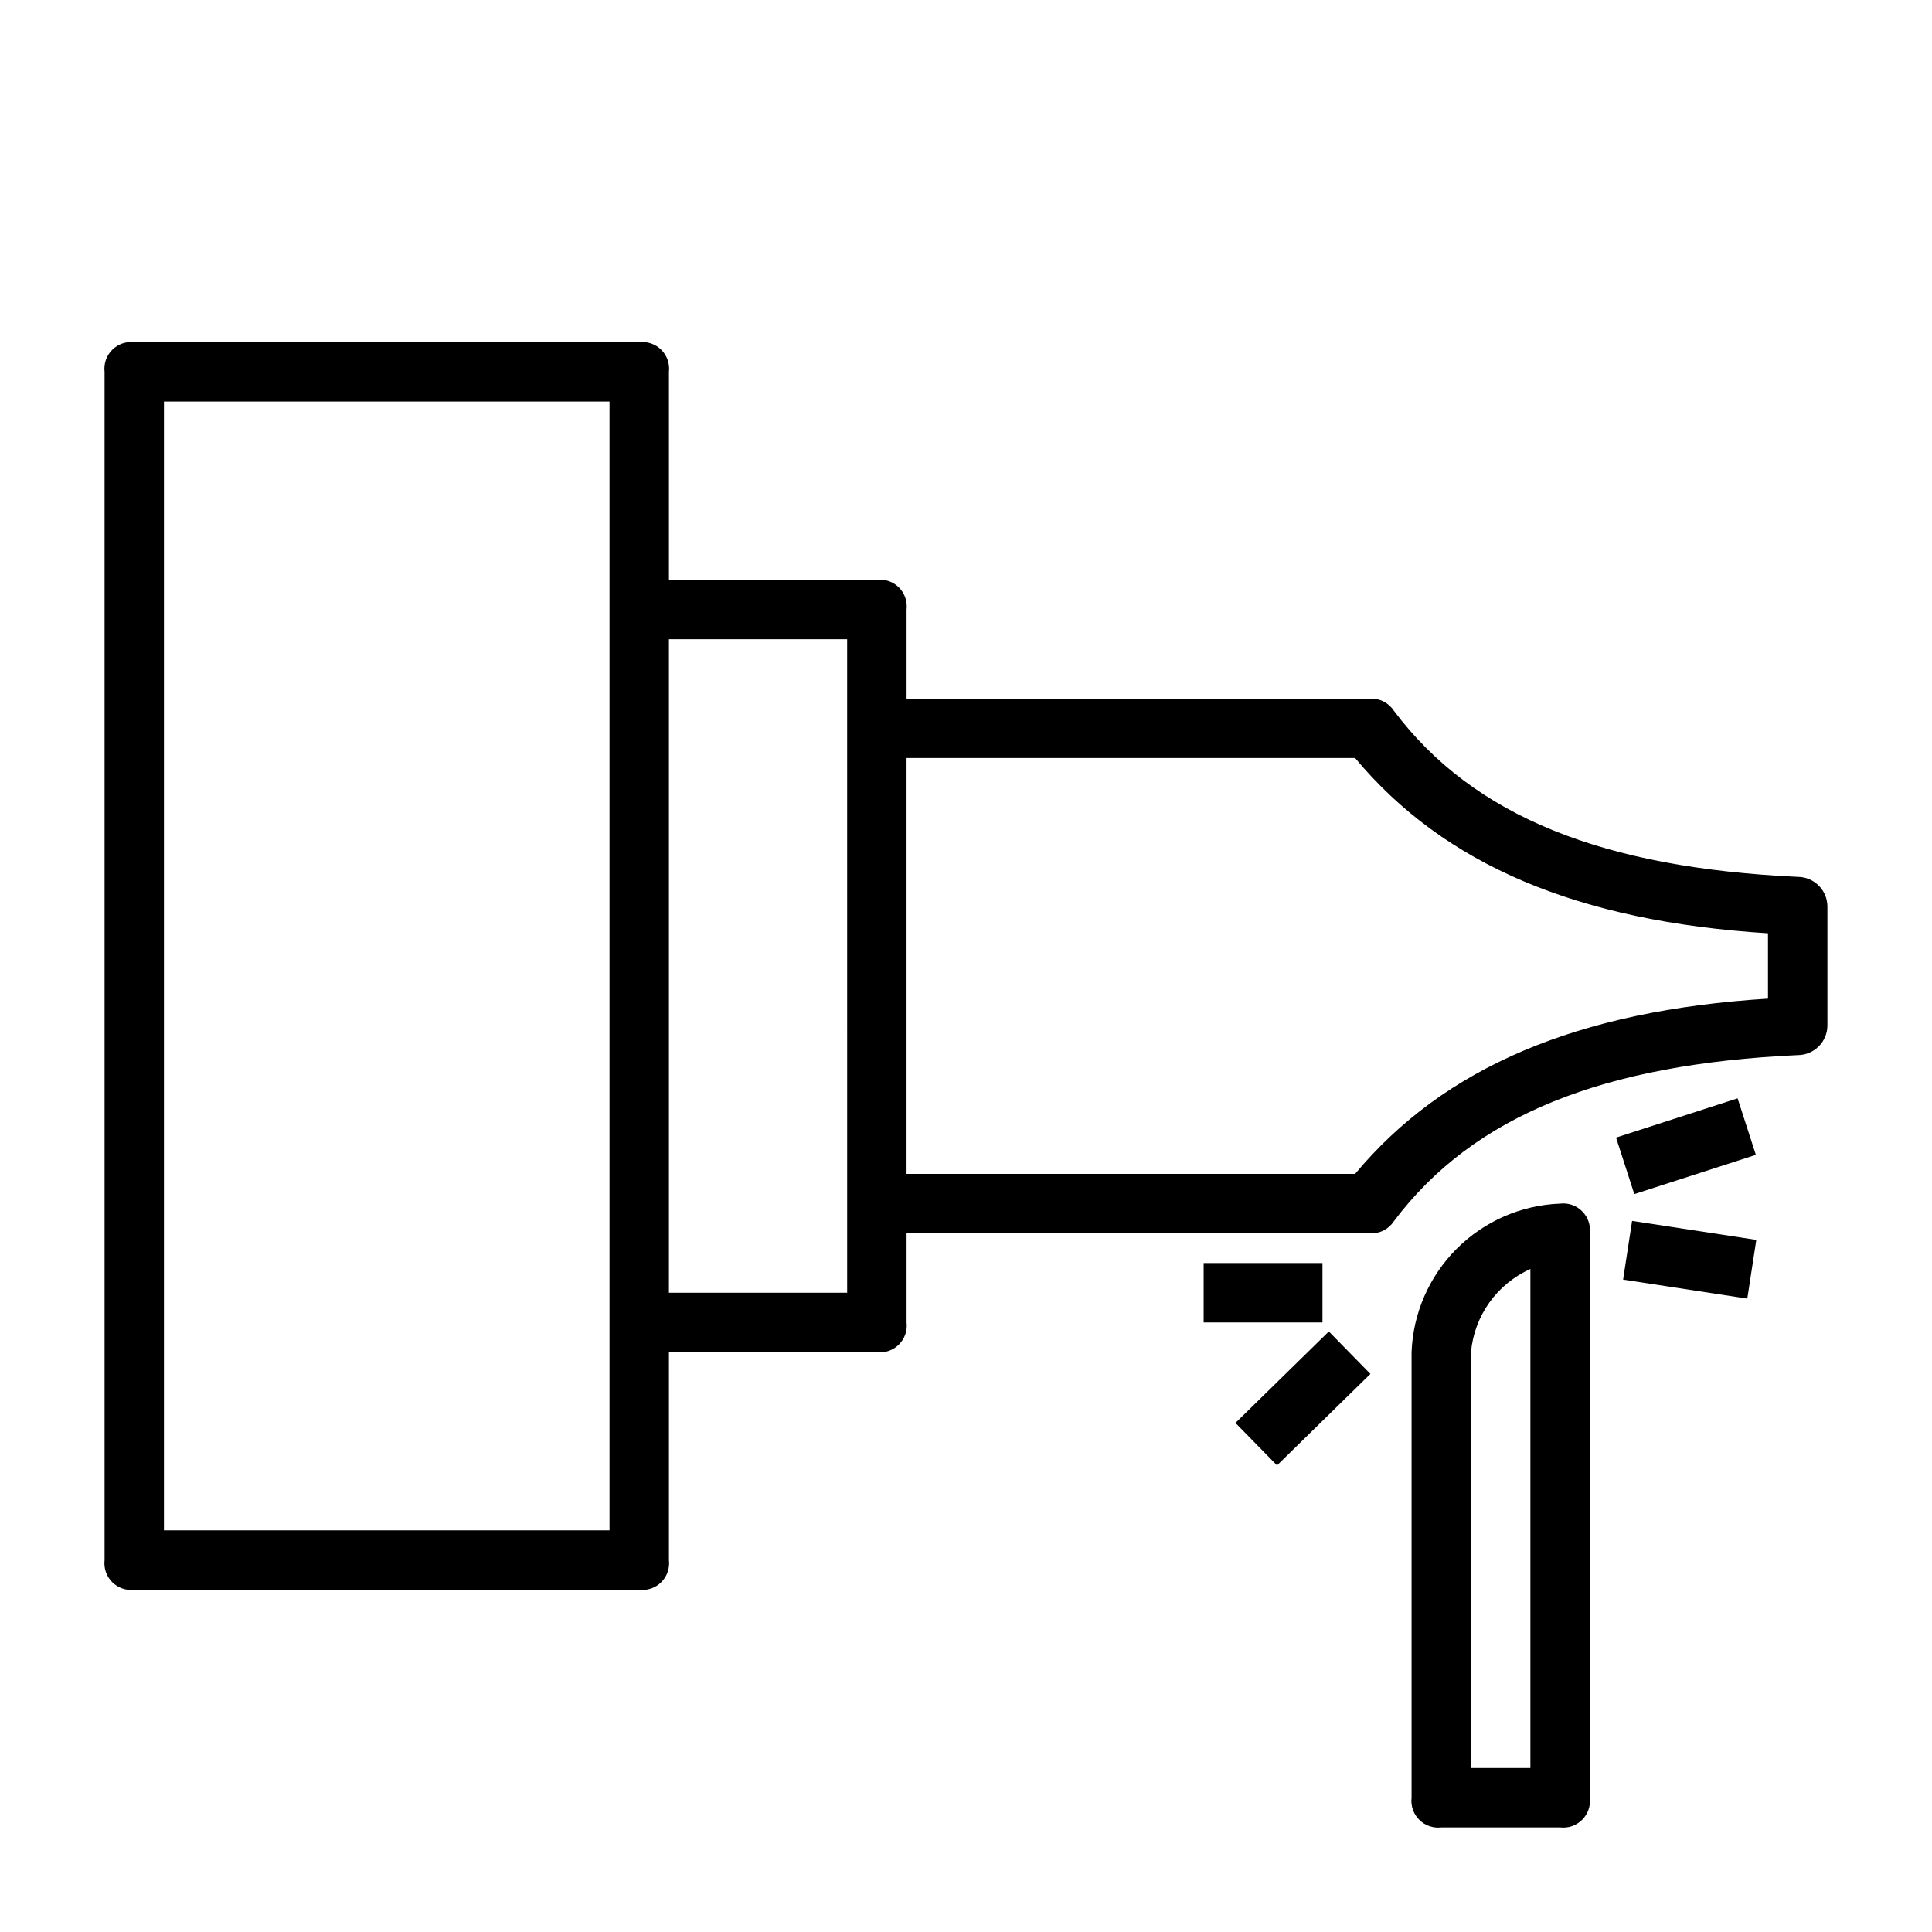
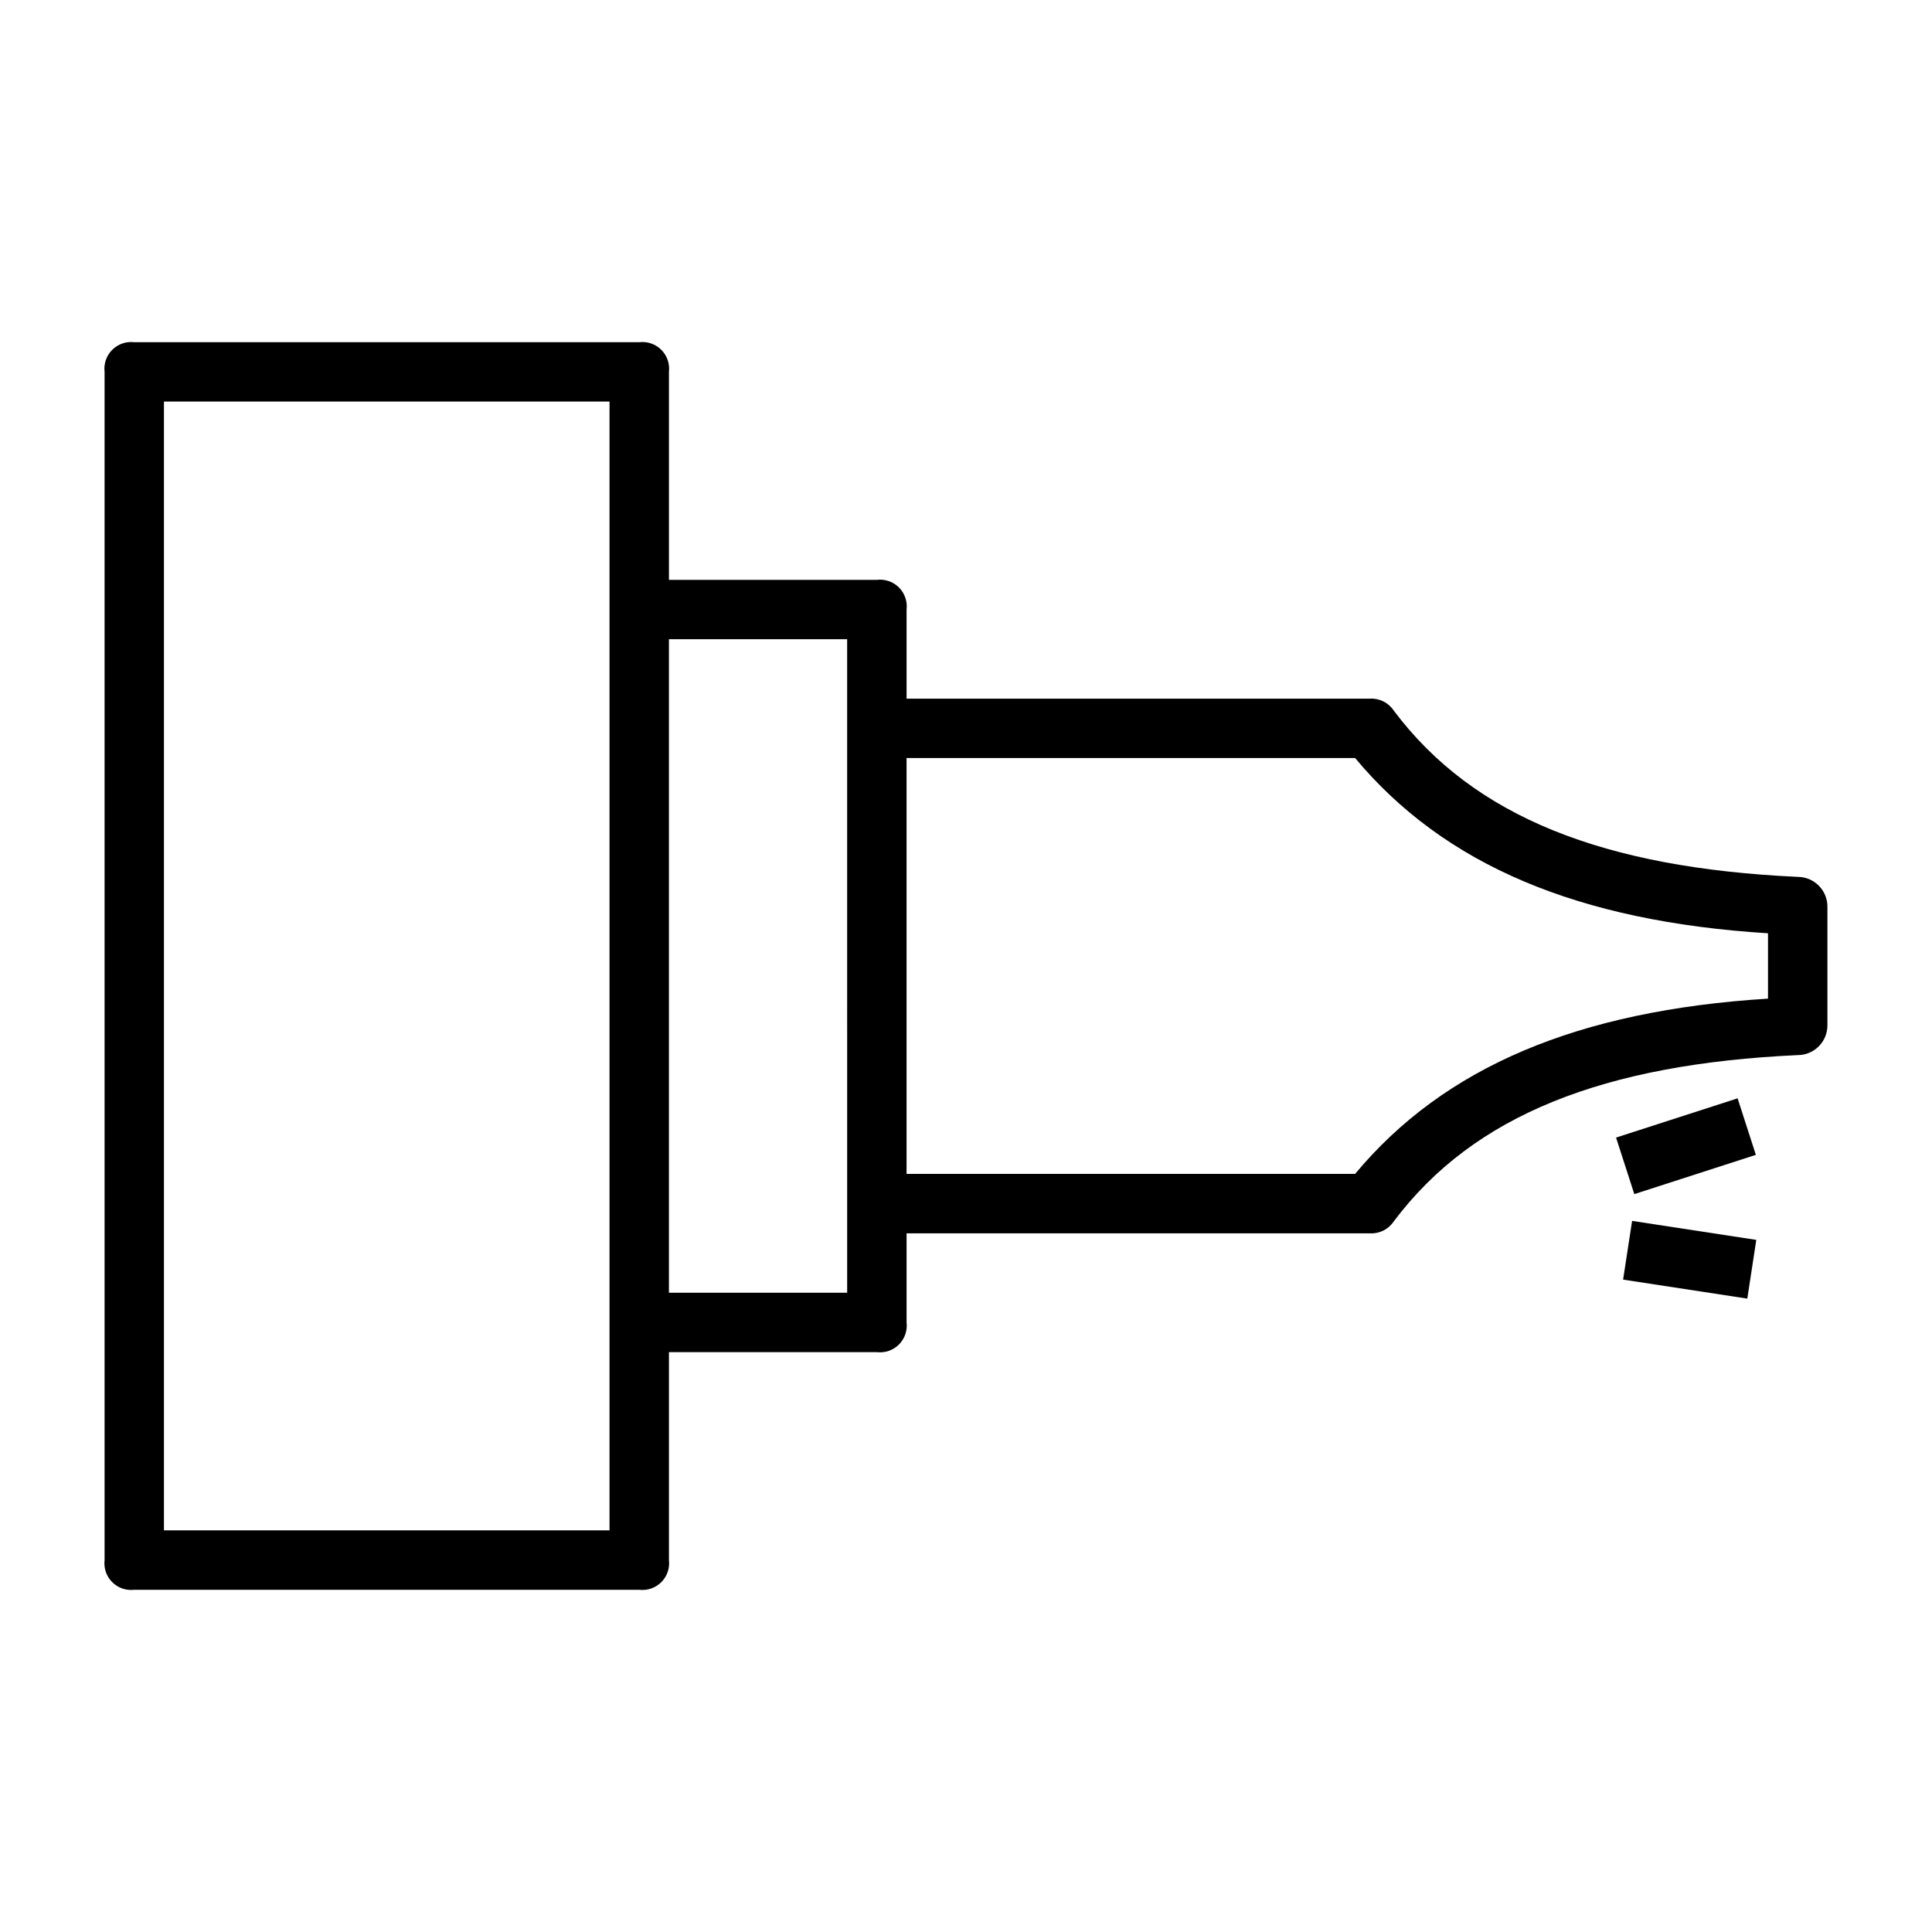
<svg xmlns="http://www.w3.org/2000/svg" fill="#000000" width="800px" height="800px" version="1.1" viewBox="144 144 512 512">
  <g>
    <path d="m620.41 376.38c-51.168-2.363-85.805-15.742-107.06-44.082-1.391-2.094-3.789-3.293-6.297-3.152h-122.8v-23.613c0.258-2.156-0.488-4.312-2.023-5.848-1.535-1.535-3.691-2.281-5.848-2.023h-55.105v-55.105c0.258-2.156-0.488-4.312-2.023-5.848-1.535-1.535-3.691-2.281-5.848-2.023h-133.82c-2.156-0.258-4.312 0.488-5.848 2.023-1.535 1.535-2.281 3.691-2.023 5.848v314.88c-0.258 2.156 0.488 4.312 2.023 5.848s3.691 2.281 5.848 2.027h133.82c2.156 0.254 4.312-0.492 5.848-2.027s2.281-3.691 2.023-5.848v-55.102h55.105c2.156 0.254 4.312-0.492 5.848-2.027 1.535-1.535 2.281-3.691 2.023-5.848v-23.613h122.8c2.508 0.141 4.906-1.059 6.297-3.148 21.254-28.34 55.891-41.723 107.06-44.086 2.09 0 4.09-0.828 5.566-2.305 1.477-1.477 2.309-3.477 2.309-5.566v-31.488c0-2.086-0.832-4.09-2.309-5.566-1.477-1.477-3.477-2.305-5.566-2.305zm-314.88 173.18h-118.08v-299.14h118.08zm62.977-62.977h-47.234v-173.18h47.23zm244.03-77.934c-50.383 3.148-85.805 18.105-109.42 46.445h-118.87v-110.21h118.87c23.617 28.34 59.039 43.297 109.42 46.445z" />
-     <path d="m557.44 628.29c2.156 0.254 4.312-0.492 5.848-2.027 1.535-1.535 2.281-3.691 2.027-5.848v-149.57c0.254-2.156-0.492-4.312-2.027-5.848s-3.691-2.281-5.848-2.023c-10.312 0.387-20.102 4.66-27.398 11.957-7.297 7.301-11.57 17.086-11.961 27.402v118.08c-0.254 2.156 0.492 4.312 2.027 5.848 1.535 1.535 3.688 2.281 5.844 2.027zm-23.613-125.95c0.426-4.742 2.109-9.285 4.875-13.16 2.769-3.875 6.519-6.941 10.867-8.883v132.25h-15.742z" />
-     <path d="m462.98 478.72h31.488v15.742h-31.488z" />
-     <path d="m471.41 521.09 24.746-24.234 11.016 11.25-24.746 24.234z" />
    <path d="m572.27 445.47 32.211-10.402 4.84 14.98-32.211 10.402z" />
    <path d="m574.14 483.11 2.383-15.562 32.914 5.035-2.383 15.562z" />
  </g>
</svg>